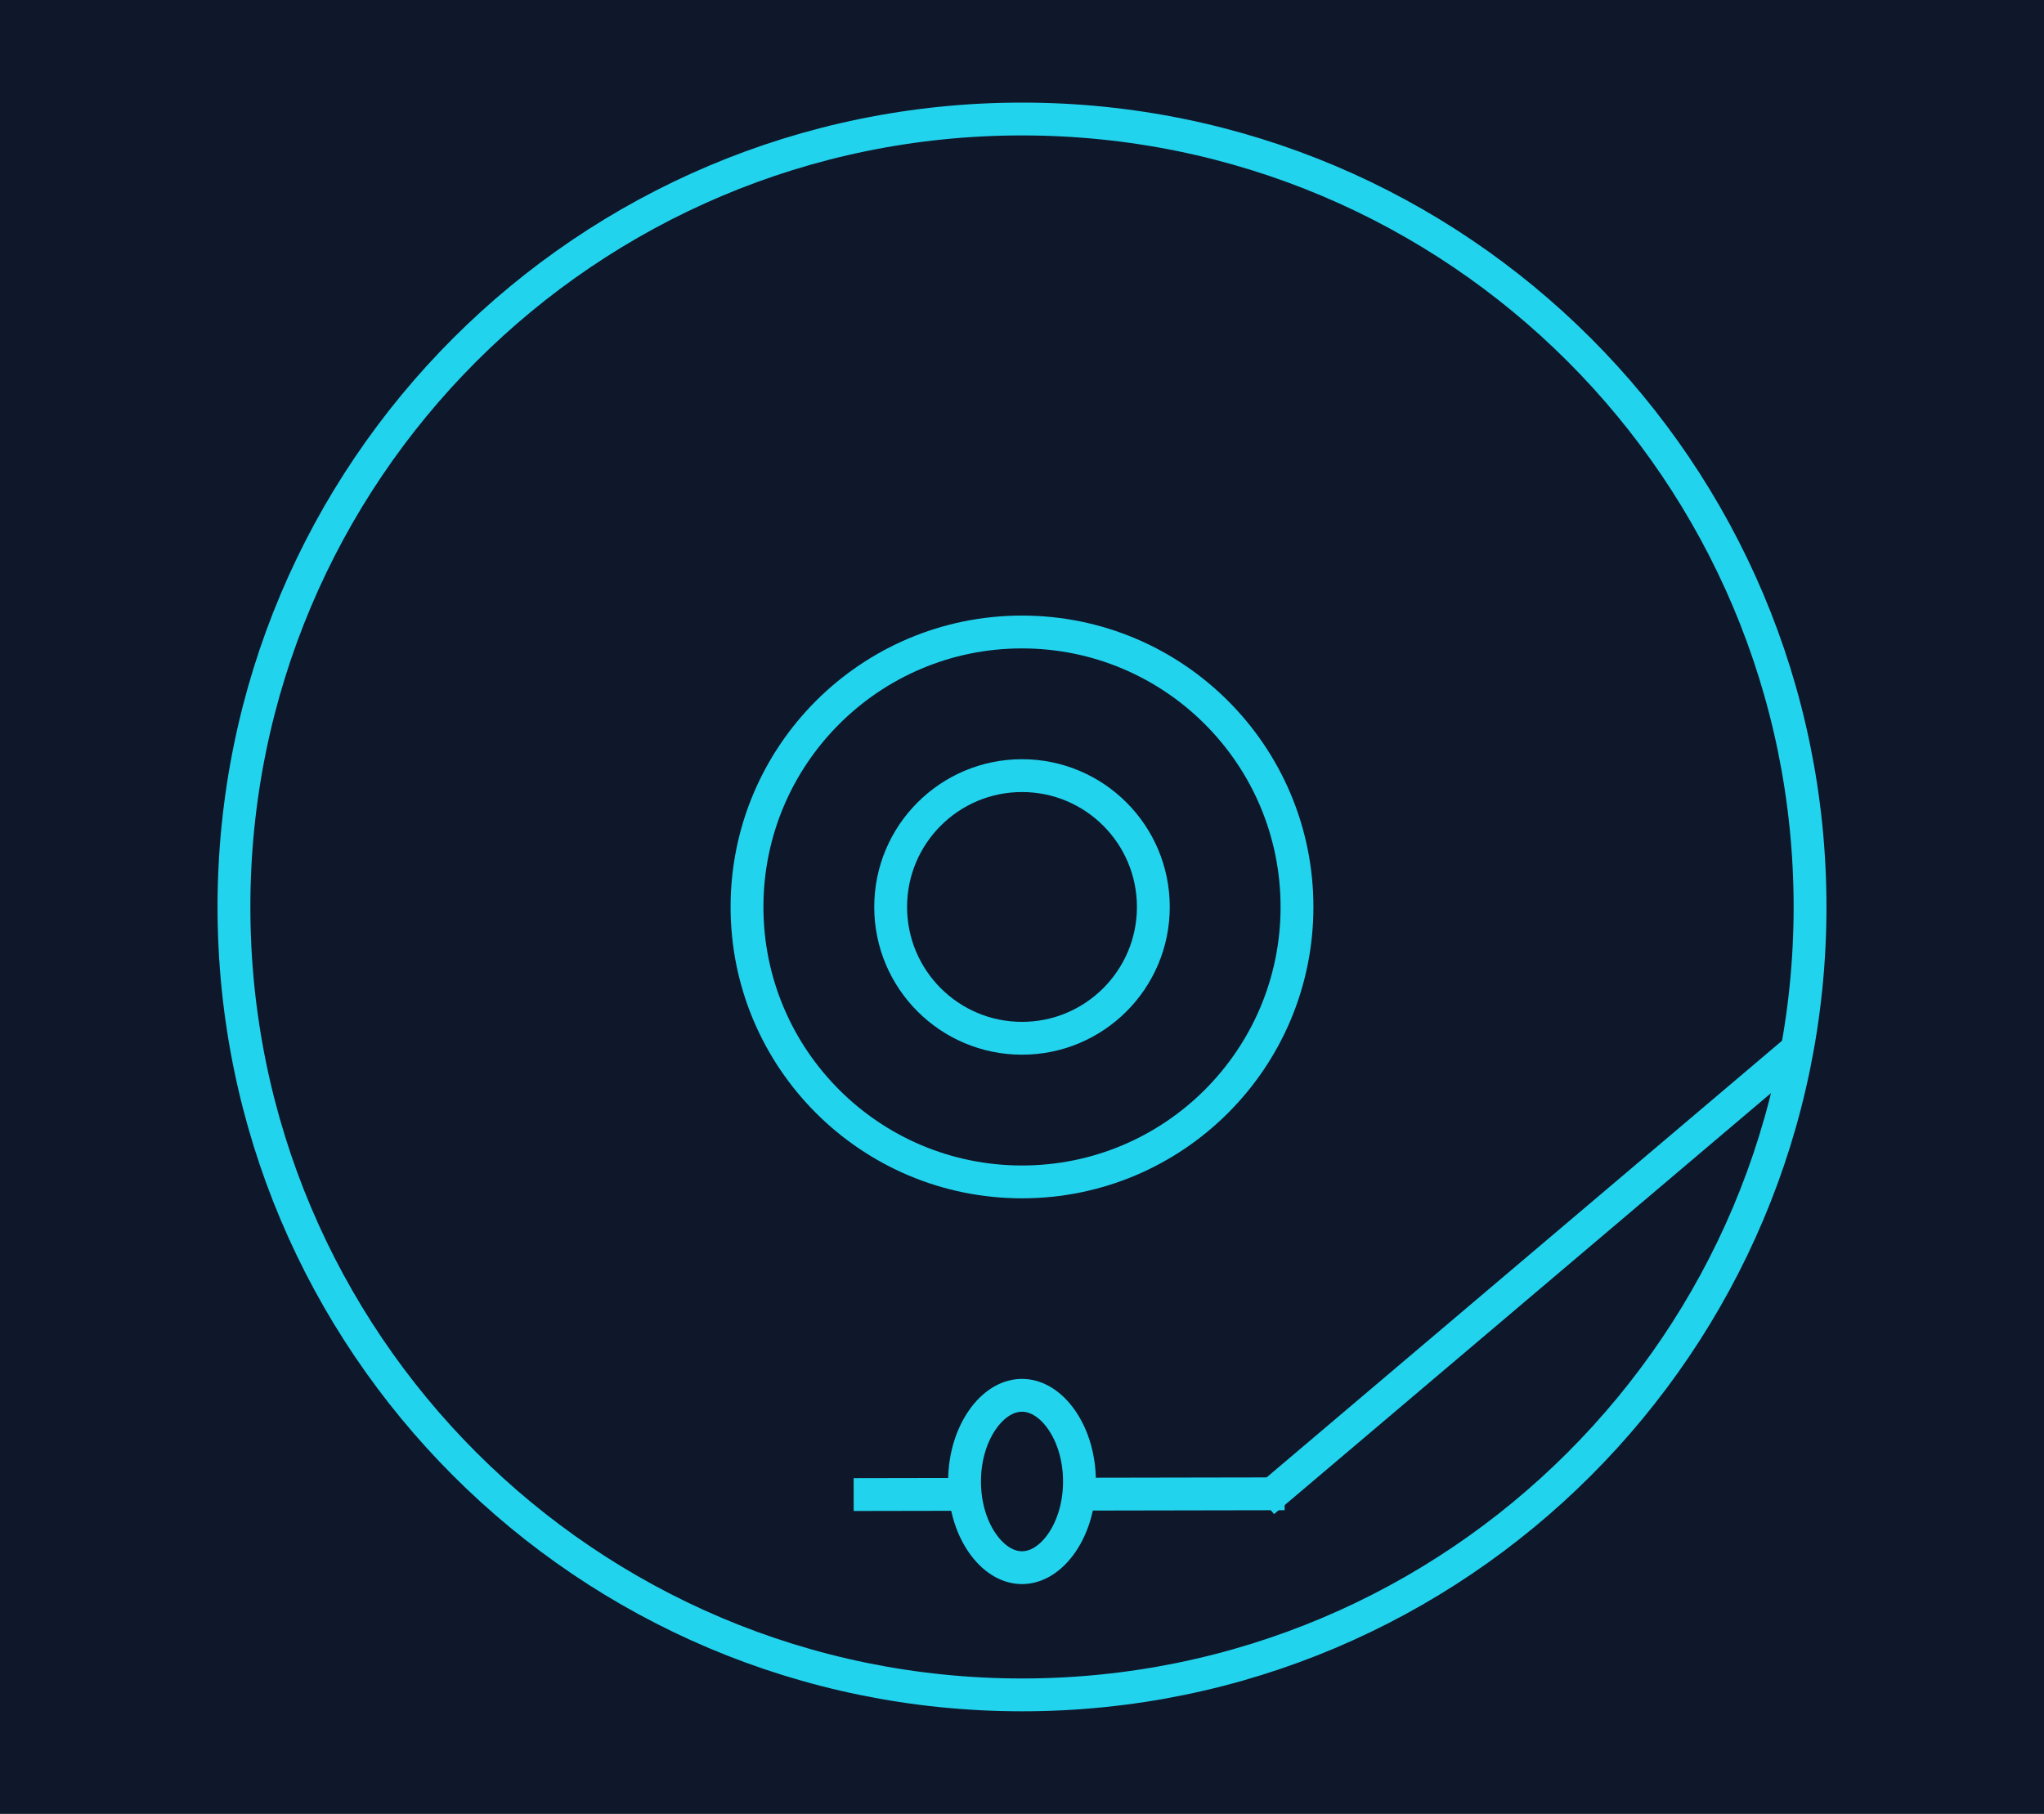
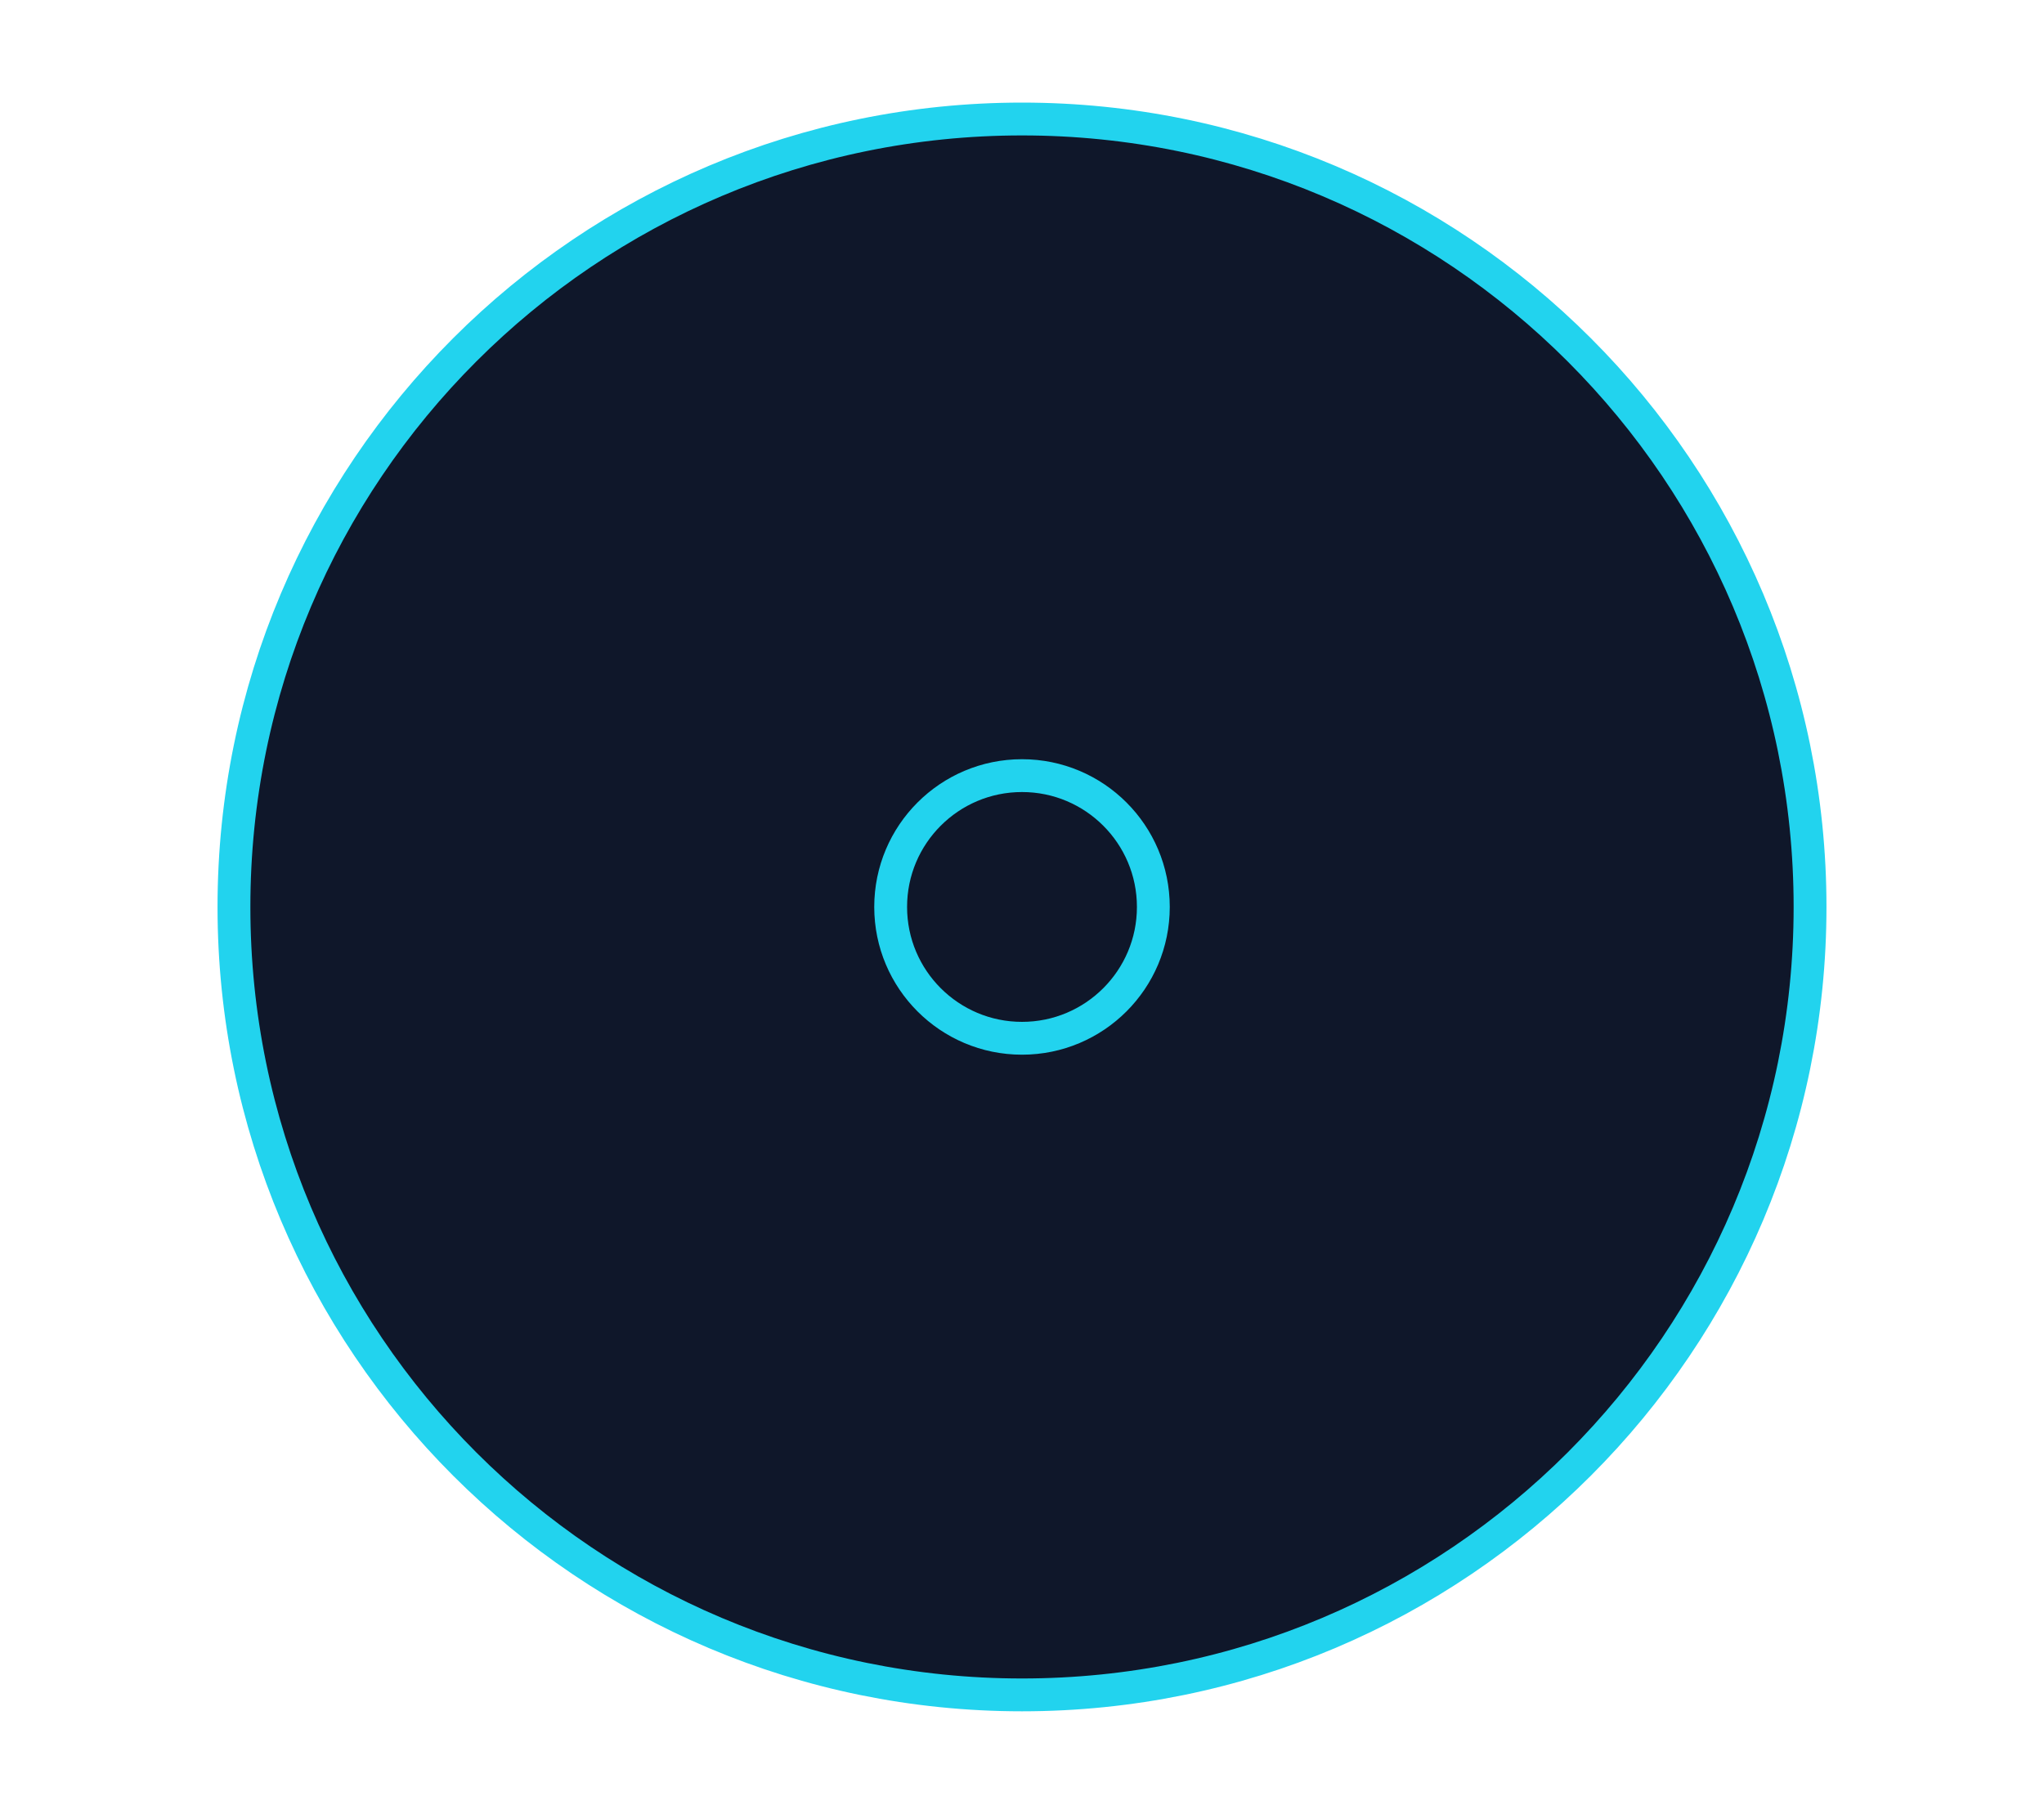
<svg xmlns="http://www.w3.org/2000/svg" width="996" height="884" viewBox="0 0 996 884" fill="none">
  <g clip-path="url(#clip0_22_10)">
-     <path d="M996 0H0V884H996V0Z" fill="#0F172A" />
    <path d="M498 826C710.077 826 882 654.077 882 442C882 229.923 710.077 58 498 58C285.923 58 114 229.923 114 442C114 654.077 285.923 826 498 826Z" fill="#0F172A" stroke="#22D3EE" stroke-width="16" />
-     <path d="M498 576C572.006 576 632 516.006 632 442C632 367.994 572.006 308 498 308C423.994 308 364 367.994 364 442C364 516.006 423.994 576 498 576Z" fill="#0F172A" stroke="#22D3EE" stroke-width="16" />
    <path d="M498 506C533.346 506 562 477.346 562 442C562 406.654 533.346 378 498 378C462.654 378 434 406.654 434 442C434 477.346 462.654 506 498 506Z" fill="#0F172A" stroke="#22D3EE" stroke-width="16" />
-     <path d="M615.656 731.792L877.656 509.792" stroke="#22D3EE" stroke-width="16" />
-     <path d="M415.972 728.378L625.97 728" stroke="#22D3EE" stroke-width="16" />
-     <path d="M498 680C504.064 680 510.708 683.202 516.366 690.658C522.03 698.126 526 709.154 526 722C526 734.846 522.03 745.874 516.366 753.342C510.708 760.798 504.064 764 498 764C491.936 764 485.292 760.798 479.634 753.342C473.97 745.874 470 734.846 470 722C470 709.154 473.97 698.126 479.634 690.658C485.292 683.202 491.936 680 498 680Z" fill="#0F172A" stroke="#22D3EE" stroke-width="16" />
  </g>
  <defs>
    <clipPath id="clip0_22_10">
      <rect width="996" height="884" fill="white" />
    </clipPath>
  </defs>
</svg>